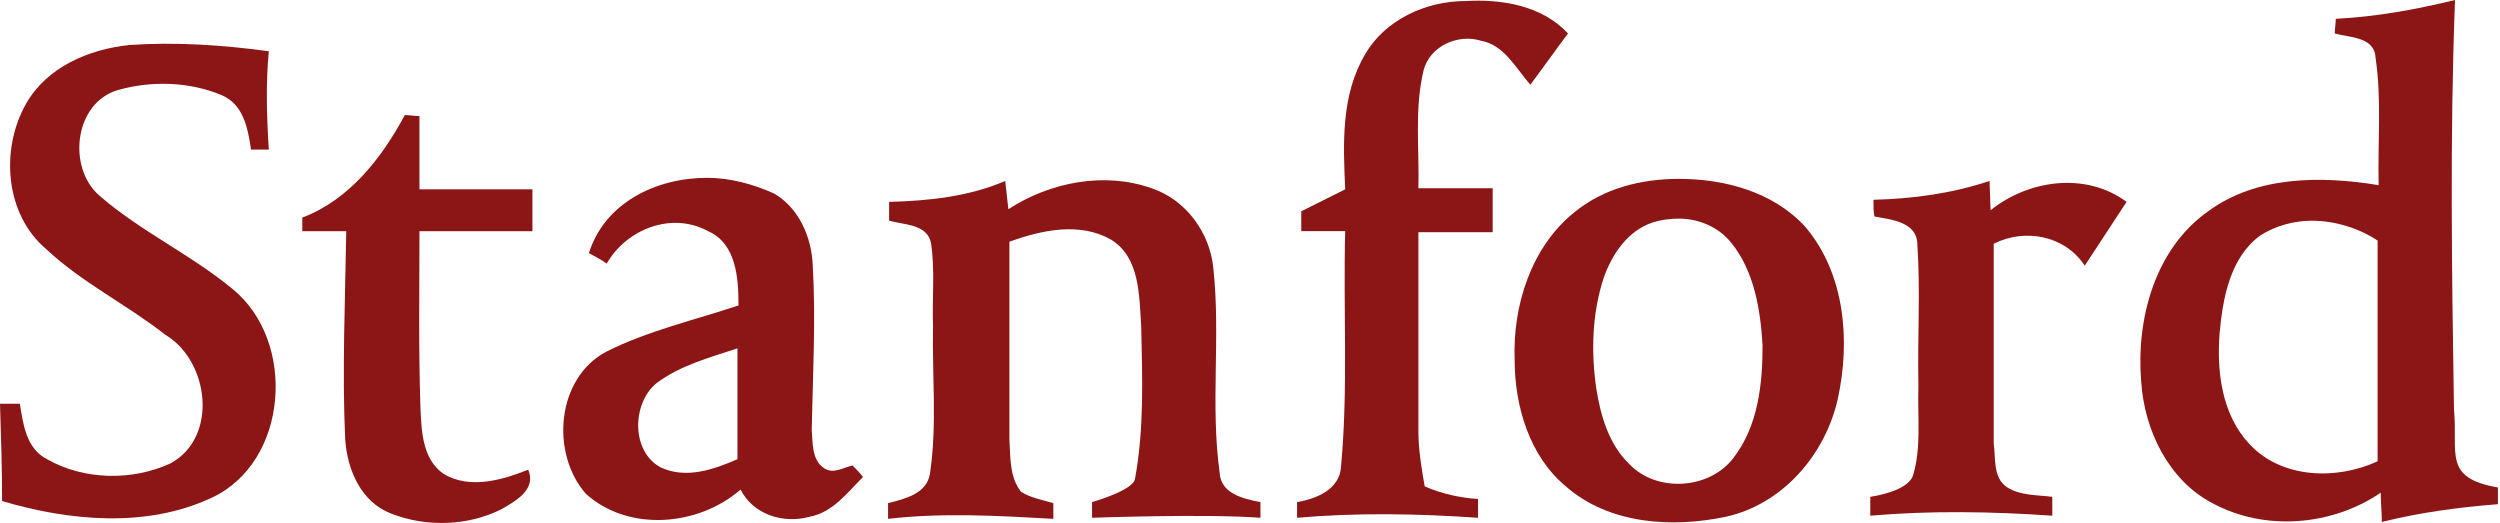
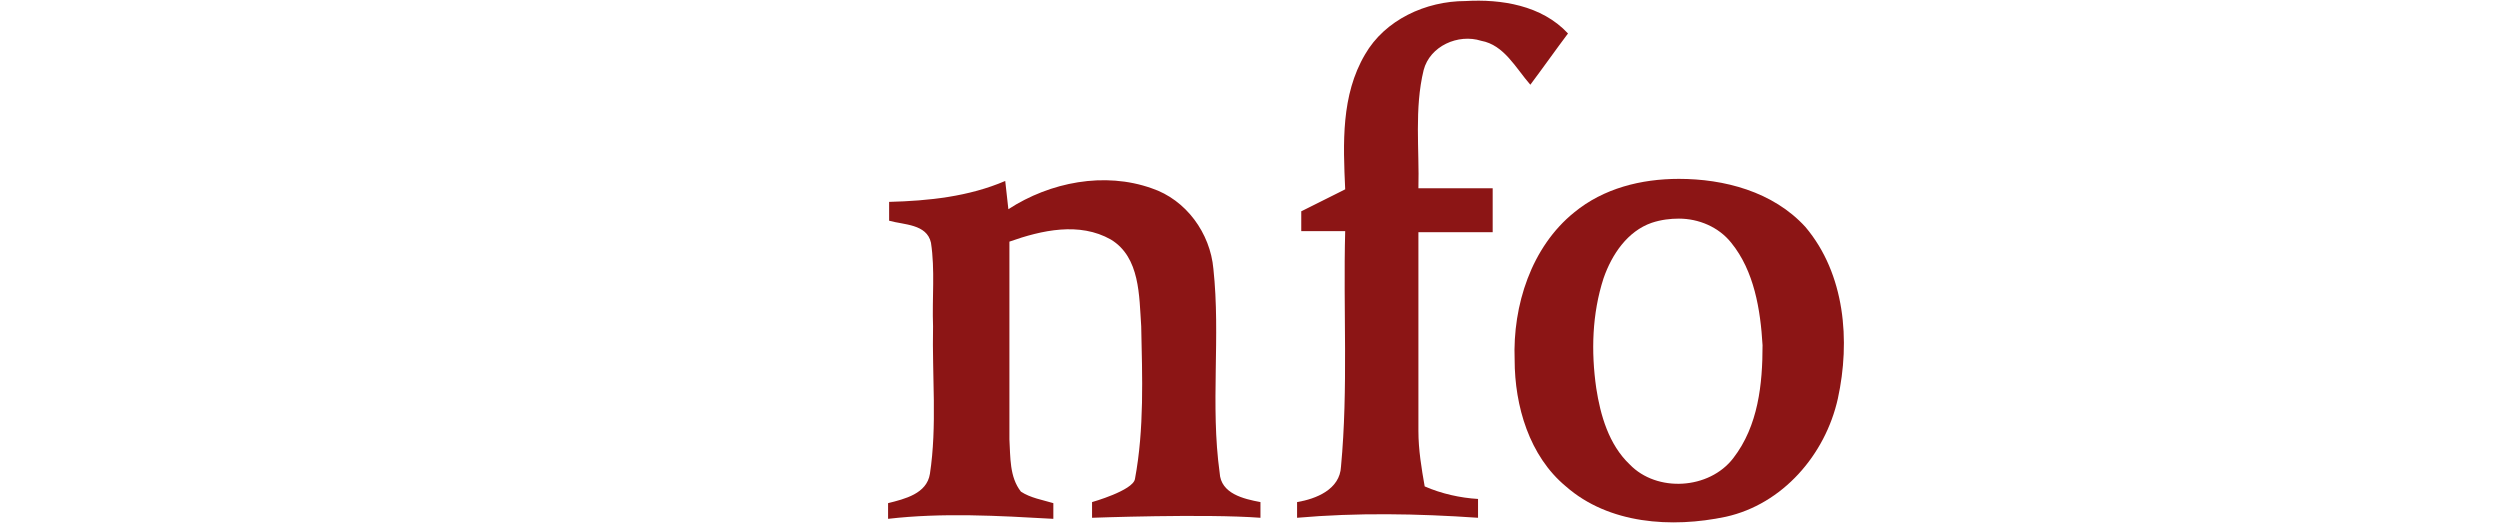
<svg xmlns="http://www.w3.org/2000/svg" version="1.1" id="Layer_1" x="0px" y="0px" viewBox="0 0 239 50" style="enable-background:new 0 0 239 50;" xml:space="preserve">
  <style type="text/css">
	.st0{fill:#8C1515;}
</style>
  <path class="st0" d="M130.5,5.2c1.9-3.3,5.8-5.1,9.6-5.1c3.4-0.2,7.3,0.4,9.8,3.1c-1.2,1.6-2.4,3.3-3.6,4.9  c-1.4-1.6-2.5-3.8-4.7-4.2c-2.2-0.7-4.9,0.5-5.5,2.8c-0.9,3.7-0.4,7.6-0.5,11.3h7.1v4.2h-7.1c0,6.3,0,12.7,0,19  c0,1.8,0.3,3.6,0.6,5.3c1.6,0.7,3.4,1.1,5.1,1.2c0,0.4,0,1.3,0,1.8c-5.8-0.4-11.6-0.5-17.3,0c0-0.4,0-1.1,0-1.5  c1.8-0.3,4.1-1.2,4.2-3.4c0.7-7.5,0.2-15,0.4-22.5c-1.4,0-2.8,0-4.2,0c0-0.6,0-1.3,0-1.9c1.4-0.7,2.8-1.4,4.2-2.1  C128.4,13.7,128.2,9.1,130.5,5.2L130.5,5.2z" />
-   <path class="st0" d="M234.7,0c-3.7,0.9-7.5,1.6-11.4,1.8c0,0.4-0.1,1.1-0.1,1.4c1.4,0.4,3.8,0.3,3.9,2.3c0.6,4,0.2,8.1,0.3,12.2  c-5.5-0.9-11.7-0.9-16.3,2.5c-5.1,3.6-6.9,10.3-6.4,16.3c0.3,4.6,2.6,9.4,6.8,11.6c5,2.7,11.4,2.2,16.1-1c0,0.9,0.1,1.9,0.1,2.8  c3.6-0.9,7.3-1.4,11.1-1.7v-1.6c-5.3-0.9-3.8-3.3-4.2-7.5C234.4,26.2,234.2,13.1,234.7,0L234.7,0z M221,21.1c2.2,0,4.5,0.7,6.3,1.9  c0,7,0,14.1,0,21.1c-3.9,1.8-9.2,1.7-12.3-1.7c-2.6-2.8-3.1-6.9-2.8-10.6c0.3-3.3,1-7.2,3.9-9.3C217.5,21.6,219.3,21.1,221,21.1  L221,21.1z" />
-   <path class="st0" d="M12.4,4.3c4.4-0.3,8.9,0,13.3,0.6c-0.3,3.1-0.2,6.3,0,9.4c-0.4,0-1.3,0-1.7,0c-0.3-2-0.7-4.3-2.8-5.2  c-3.1-1.3-6.7-1.4-9.9-0.5c-4.2,1.2-4.9,7.4-1.8,10.1c3.9,3.4,8.7,5.6,12.7,8.9c6.2,5,5.4,16.6-2,20c-6.2,2.9-13.6,2.2-20,0.3  c0-3.1-0.1-6.2-0.2-9.3c0.5,0,1.4,0,1.9,0c0.3,1.9,0.6,4.3,2.6,5.3c3.5,2,8.1,2.1,11.8,0.4c4.6-2.5,3.7-9.8-0.5-12.3  c-3.7-2.9-8-5-11.4-8.2C0.5,20.5,0,14.3,2.5,9.9C4.5,6.4,8.5,4.7,12.4,4.3L12.4,4.3z" />
-   <path class="st0" d="M38.7,11c0.4,0,1.1,0.1,1.4,0.1c0,2.4,0,4.7,0,7h10.8v4H40.1c0,5.7-0.1,11.3,0.1,17c0.1,2.2,0.2,4.8,2.2,6.2  c2.5,1.5,5.6,0.6,8.1-0.4c0.8,1.9-1.2,3-2.6,3.8c-3.2,1.6-7.2,1.7-10.5,0.4C34.5,48,33.2,44.9,33,42c-0.3-6.6,0-13.2,0.1-19.9h-4.2  c0-0.4,0-0.9,0-1.3C33.4,19.1,36.5,15.1,38.7,11L38.7,11z" />
-   <path class="st0" d="M67.6,17c-4.9,0-9.8,2.4-11.3,7.2c0.4,0.2,1.3,0.7,1.7,1c1.9-3.3,6.2-5,9.7-3.1c2.7,1.2,2.9,4.5,2.9,7.1  c-4.2,1.4-8.6,2.4-12.6,4.4c-4.8,2.5-5.4,9.7-2,13.6c4.1,3.7,10.8,3.1,14.8-0.4c1.2,2.4,4.1,3.3,6.6,2.6c2.2-0.4,3.6-2.3,5.1-3.8  c-0.2-0.3-0.8-0.9-1-1.1c-0.9,0.2-1.9,0.9-2.8,0.2c-1.1-0.8-1-2.4-1.1-3.6c0.1-5.2,0.4-10.5,0.1-15.7c-0.1-2.7-1.3-5.5-3.7-6.9  C72,17.6,69.8,17,67.6,17z M70.5,33.3c0,3.5,0,7,0,10.6c-2.3,1-4.9,1.9-7.3,0.8c-2.9-1.5-2.8-6.2-0.4-8.1  C65.1,34.9,67.8,34.2,70.5,33.3z" />
  <path class="st0" d="M160.5,17.1c-3.6,0-7.2,0.9-10,3.2c-4.1,3.3-5.9,8.9-5.7,14.1c0,4.4,1.4,9.2,4.9,12.1c4.1,3.6,10.1,4,15.3,2.9  c5.4-1.2,9.5-5.9,10.7-11.3c1.2-5.5,0.7-11.9-3.1-16.4C169.5,18.3,164.8,17.1,160.5,17.1z M160.5,20.9c1.9,0,3.8,0.8,5,2.3  c2.2,2.7,2.8,6.4,3,9.8c0,3.7-0.4,7.7-2.8,10.8c-2.3,3-7.3,3.3-9.9,0.6c-2-1.9-2.8-4.7-3.2-7.3c-0.5-3.5-0.4-7.1,0.7-10.5  c0.8-2.3,2.3-4.5,4.6-5.3C158.8,21,159.7,20.9,160.5,20.9L160.5,20.9z" />
  <path class="st0" d="M85,19.3c3.8-0.1,7.6-0.5,11.1-2c0.1,0.9,0.2,1.8,0.3,2.7c4-2.6,9.2-3.6,13.7-2c3.3,1.1,5.6,4.3,5.9,7.7  c0.7,6.5-0.3,13,0.6,19.5c0.1,2,2.3,2.5,3.9,2.8c0,0.4,0,1.1,0,1.5c-5.3-0.4-16.1,0-16.1,0l0-1.5c0,0,3.9-1.1,4.1-2.2  c0.9-4.8,0.7-9.8,0.6-14.6c-0.2-2.9-0.1-6.6-2.9-8.3c-3-1.7-6.6-0.9-9.7,0.2c0,6.3,0,12.6,0,18.9c0.1,1.7,0,3.6,1.1,5  c0.9,0.6,2.1,0.8,3.1,1.1c0,0.4,0,1.1,0,1.5c-5.3-0.3-10.6-0.6-15.8,0c0-0.4,0-1.1,0-1.5c1.6-0.4,3.7-0.9,4-2.8  c0.7-4.6,0.2-9.4,0.3-14.1c-0.1-2.7,0.2-5.4-0.2-8c-0.4-1.8-2.6-1.7-4-2.1C85,20.5,85,19.7,85,19.3z" />
-   <path class="st0" d="M179.1,19.1c3.8-0.1,7.5-0.6,11.1-1.8l0.1,2.8c3.6-2.9,9.1-3.7,13-0.8l-4,6.1c-1.9-2.9-5.7-3.6-8.7-2.1  c0,0,0,12.8,0,19.1c0.2,1.4-0.1,3.3,1.3,4.2c1.3,0.8,2.8,0.7,4.3,0.9c0,0.4,0,1.3,0,1.8c-5.8-0.4-11.6-0.5-17.4,0l0-1.8  c1.9-0.3,3.8-1,4.1-2.1c0.8-2.7,0.4-5.6,0.5-8.5c-0.1-4.5,0.2-9-0.1-13.5c0-2.2-2.5-2.4-4.1-2.7C179.1,20.3,179.1,19.7,179.1,19.1  L179.1,19.1z" />
</svg>